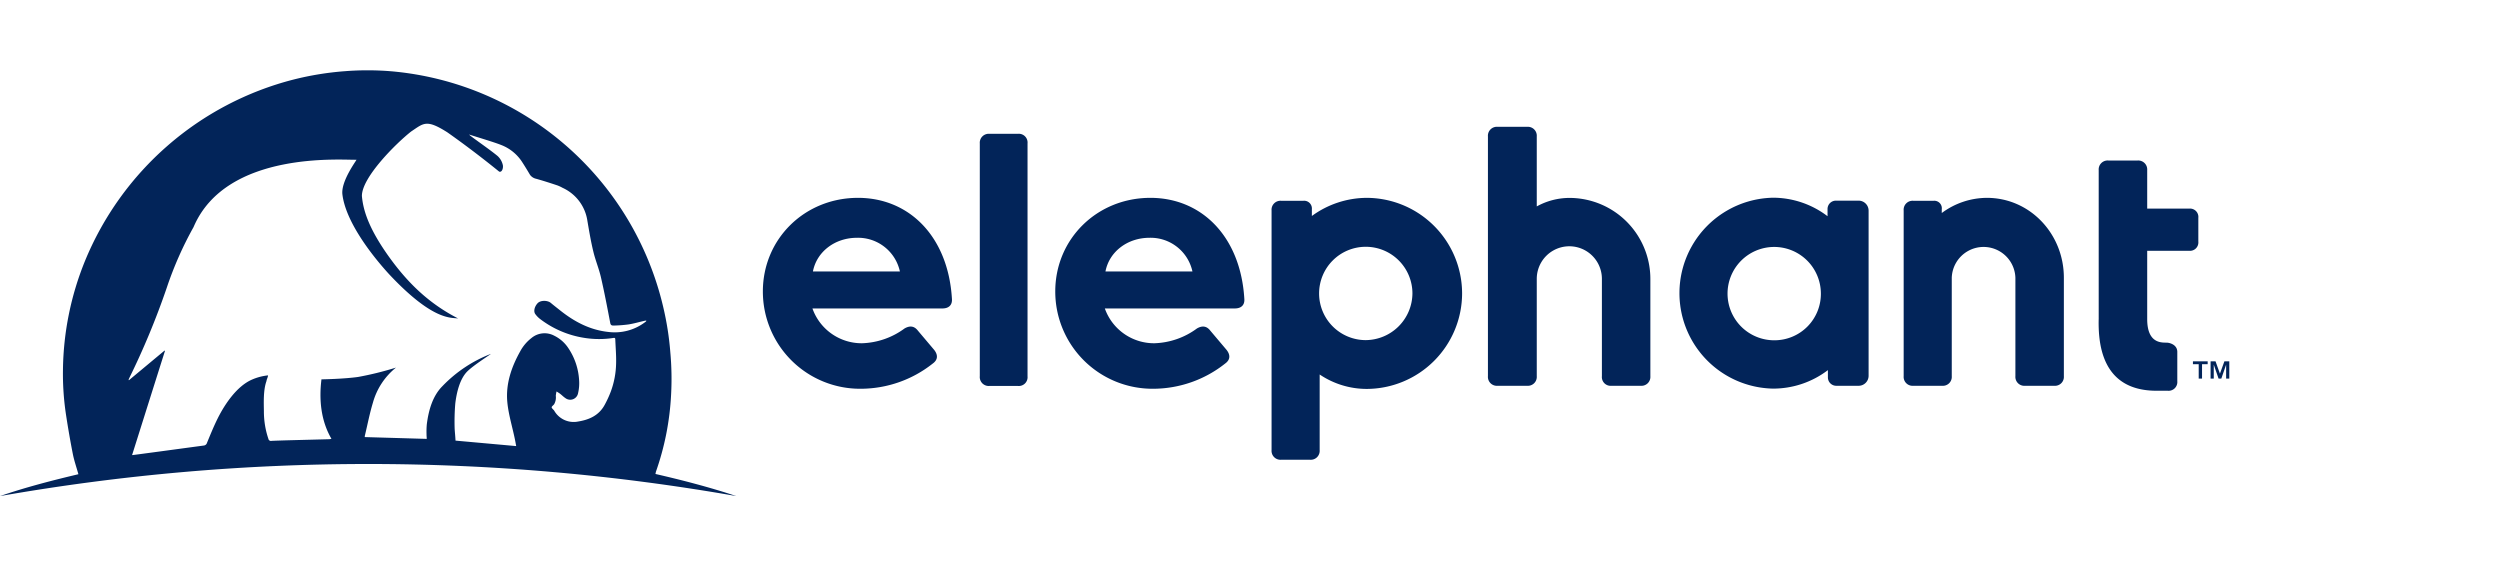
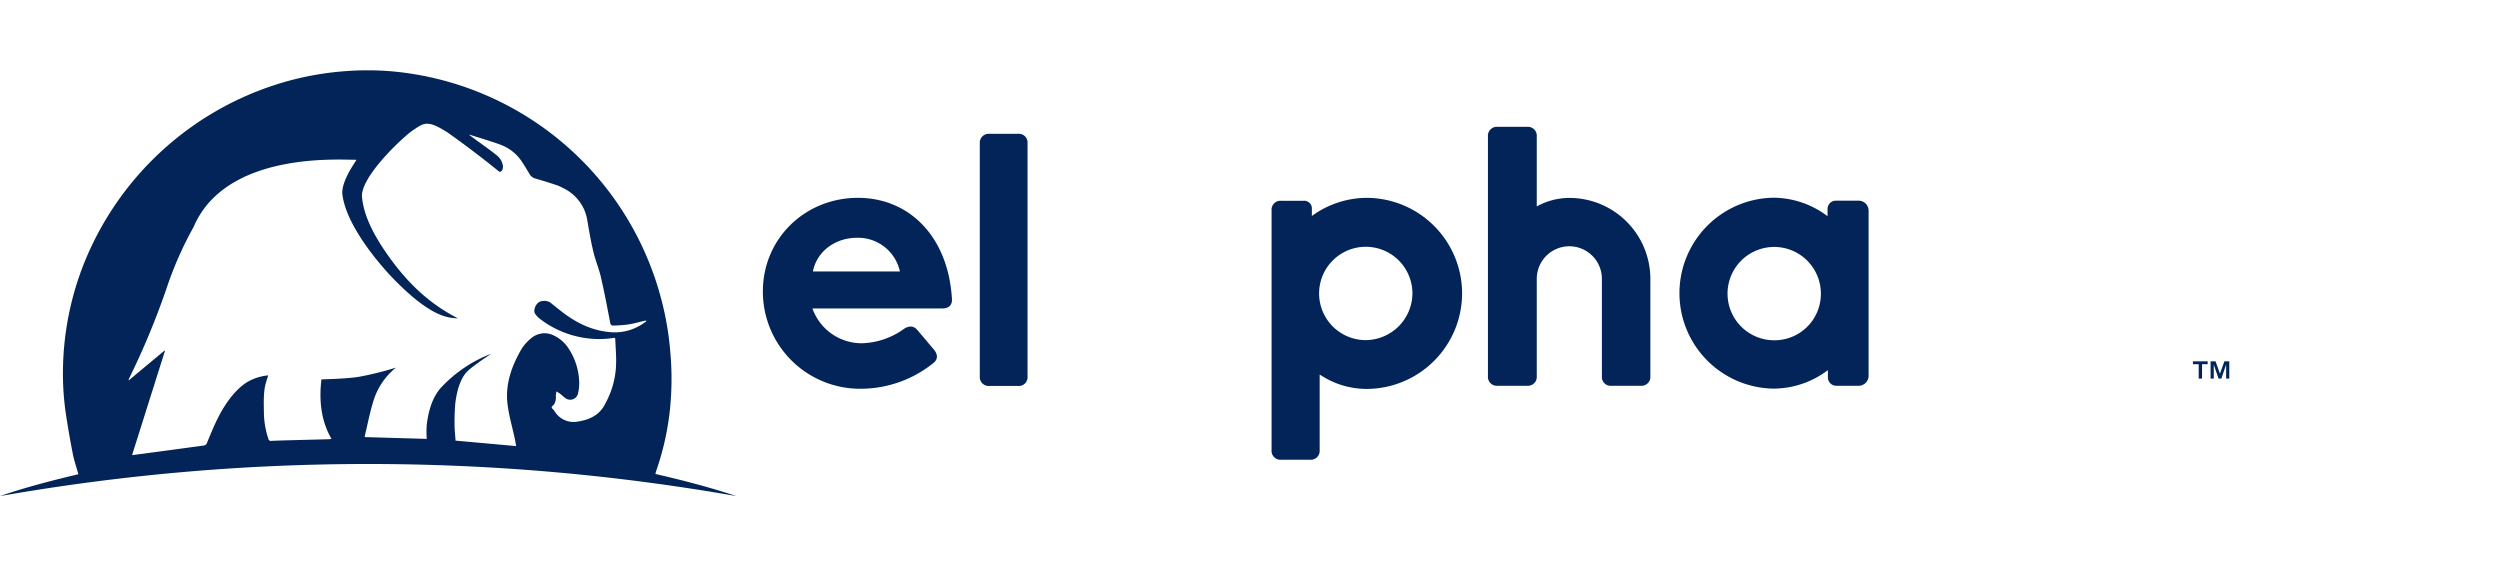
<svg xmlns="http://www.w3.org/2000/svg" id="Layer_1" data-name="Layer 1" class="nav-bar__homelink-logo" x="0" y="0" width="200px" height="47px" viewBox="0 0 750 134" preserveAspectRatio="xMinYMid meet">
  <defs>
    <style>.cls-1{fill:#022459;}</style>
  </defs>
  <g id="_4QCbTP.tif" data-name="4QCbTP.tif">
    <path class="cls-1" d="M293.88,243.15c8.21,1.89,16.33,4,24.29,6.64a638.46,638.46,0,0,0-220.9,0c7.73-2.65,15.63-4.69,23.52-6.56-.58-2.09-1.28-4.07-1.68-6.12q-1.19-6.07-2.11-12.22a81.73,81.73,0,0,1-.84-13.08,89.25,89.25,0,0,1,6.6-32.54,92.4,92.4,0,0,1,62.57-54.44,90.54,90.54,0,0,1,15.44-2.51,86.68,86.68,0,0,1,14.23.06A92.07,92.07,0,0,1,296.22,193a89,89,0,0,1,2.15,13.69,87.33,87.33,0,0,1,.23,12.63A81.84,81.84,0,0,1,294,242.61C294,242.76,294,242.91,293.88,243.15Zm-59.95-10,18.17,1.64c0-.19,0-.31-.06-.43-.7-4.23-2.19-8.56-2.58-12.82-.49-5.37,1.2-10.4,3.86-15.15a12.55,12.55,0,0,1,3.37-4,6.13,6.13,0,0,1,6.82-.73,10.74,10.74,0,0,1,4.3,3.8A19.19,19.19,0,0,1,271,215a12.9,12.9,0,0,1-.31,3.92,2.39,2.39,0,0,1-3.86,1.43c-.55-.36-1-.85-1.53-1.25-.34-.26-.71-.47-1.07-.7a8.62,8.62,0,0,0-.22,1.3,4.14,4.14,0,0,1-.5,2.54c-.25.33-.76.65-.74.94s.54.65.77,1a6.72,6.72,0,0,0,7.23,3.23c3.32-.54,6.21-1.85,7.91-5a32,32,0,0,0,1.84-4,25.61,25.61,0,0,0,1.58-8.39c.07-2.39-.15-4.78-.24-7.18,0-.33-.08-.57-.51-.5a28.2,28.2,0,0,1-8.7,0,29.16,29.16,0,0,1-13.13-5.51,7.34,7.34,0,0,1-1.66-1.64c-.56-.77-.3-2.14.64-3.2s3.1-.92,4-.16,1.88,1.51,2.82,2.26c4.26,3.39,8.93,5.87,14.46,6.46a15.11,15.11,0,0,0,10.94-2.88c.17-.13.56-.36.4-.53-.21,0-.42.05-.63.1-1.55.35-3.08.8-4.64,1.05a38.68,38.68,0,0,1-4.45.34c-.47,0-.92,0-1.06-.78-.87-4.58-1.74-9.16-2.79-13.7-.6-2.61-1.66-5.11-2.28-7.72-.73-3-1.26-6.16-1.79-9.26a12.91,12.91,0,0,0-7.42-9.85,11.8,11.8,0,0,0-1.53-.72c-2.13-.71-4.26-1.4-6.41-2a3.08,3.08,0,0,1-1.84-1.18c-.7-1.18-1.48-2.48-2.23-3.63a13.07,13.07,0,0,0-6.51-5.36c-2-.81-7.32-2.38-9.4-3.07-.93-.3,5.5,4,8.42,6.42a5.17,5.17,0,0,1,1.53,2.59c.25.81-.15,2.41-1.07,2.08-4.93-4-10.17-8-15.55-11.79-6.32-4-7.09-2.75-10.88-.23-4.45,3.51-14.75,13.69-14.75,19.31.37,4.39,2.14,10,8.37,18.6s12.69,14.15,20.5,18.17c-2.14-.34-7.54.79-20.79-13.37-5.68-6.23-13-16-13.93-23.87-.47-4.05,4.41-10.39,4.21-10.38-3.64.18-39-3-48.87,20.21a106.87,106.87,0,0,0-8,18.09A229.51,229.51,0,0,1,136,214.49a3.43,3.43,0,0,0-.16.45l.11.09,10.68-8.89.13.09c-3.29,10.41-6.57,20.81-9.87,31.27.31,0,14.53-1.94,21.48-2.87a1.11,1.11,0,0,0,1-.82c1-2.43,2-4.89,3.17-7.25,2.17-4.37,5.8-9.76,10.34-11.72a16,16,0,0,1,4.8-1.26c0,.44-.45,1.31-.46,1.69-1,2.74-.81,6.58-.78,9.12a25.58,25.58,0,0,0,1.35,8.23.76.76,0,0,0,.9.61c1.68-.12,13.56-.39,17.3-.5.18,0,.36-.06.72-.11-3.2-5.49-3.75-11.82-3-17.85.2,0,6.57-.1,11-.72a94.86,94.86,0,0,0,11.36-2.81,20.52,20.52,0,0,0-6.92,10.51c-1,3.29-1.64,6.68-2.44,10a1.42,1.42,0,0,0,0,.34l18.58.54c0-.49-.07-.92-.06-1.36a25,25,0,0,1,.08-3c.53-4.18,1.72-8.49,4.68-11.45a40.26,40.26,0,0,1,14.54-9.69c-.21.26-5.18,3.38-7.07,5.26-2.28,2.28-3.23,6.42-3.61,9.68a66.69,66.69,0,0,0-.18,7.62C233.75,230.87,233.87,232,233.93,233.19Z" transform="translate(-97.27 -122.09)" />
  </g>
  <path class="cls-1" d="M380,193.5H341a15.66,15.66,0,0,0,14.88,10.44,22.63,22.63,0,0,0,12.76-4.44c1.56-.89,2.89-.78,4,.66l4.88,5.77c1.22,1.56,1.11,3-.44,4.11a34.83,34.83,0,0,1-21.42,7.55,29.16,29.16,0,0,1-29.53-29.19c0-15.76,12.54-28.08,28.53-28.08,15.42,0,27.08,11.65,28.19,30.3C383,192.5,381.87,193.5,380,193.5Zm-12.76-11.1a12.84,12.84,0,0,0-12.88-10.1c-6.66,0-12.09,4.22-13.21,10.1Z" transform="translate(-97.27 -122.09)" />
  <path class="cls-1" d="M391.21,213.81V144a2.68,2.68,0,0,1,2.89-2.89h8.54a2.63,2.63,0,0,1,2.89,2.89v69.86a2.63,2.63,0,0,1-2.89,2.89H394.1A2.68,2.68,0,0,1,391.21,213.81Z" transform="translate(-97.27 -122.09)" />
-   <path class="cls-1" d="M467.72,193.5h-39a15.66,15.66,0,0,0,14.88,10.44,22.63,22.63,0,0,0,12.76-4.44c1.55-.89,2.89-.78,4,.66l4.88,5.77c1.22,1.56,1.11,3-.44,4.11a34.83,34.83,0,0,1-21.43,7.55,29.16,29.16,0,0,1-29.52-29.19c0-15.76,12.54-28.08,28.53-28.08,15.42,0,27.08,11.65,28.19,30.3C470.72,192.5,469.61,193.5,467.72,193.5ZM455,182.4a12.84,12.84,0,0,0-12.88-10.1c-6.66,0-12.09,4.22-13.21,10.1Z" transform="translate(-97.27 -122.09)" />
  <path class="cls-1" d="M535.9,189a28.71,28.71,0,0,1-28.64,28.64,25.2,25.2,0,0,1-14.09-4.33V236a2.68,2.68,0,0,1-2.89,2.89h-8.66a2.68,2.68,0,0,1-2.88-2.89V164.09a2.68,2.68,0,0,1,2.88-2.89h6.66a2.33,2.33,0,0,1,2.55,2.56v2a28.07,28.07,0,0,1,16.43-5.44A28.71,28.71,0,0,1,535.9,189ZM521,189a14,14,0,1,0-14,14A14.13,14.13,0,0,0,521,189Z" transform="translate(-97.27 -122.09)" />
  <path class="cls-1" d="M592.38,184.62v29.19a2.68,2.68,0,0,1-2.89,2.89h-8.77a2.63,2.63,0,0,1-2.88-2.89V184.62a9.77,9.77,0,0,0-19.54,0v29.19a2.68,2.68,0,0,1-2.88,2.89h-8.88a2.68,2.68,0,0,1-2.89-2.89V141.89a2.68,2.68,0,0,1,2.89-2.88h8.88a2.68,2.68,0,0,1,2.88,2.88v21a20.36,20.36,0,0,1,9.77-2.55A24.3,24.3,0,0,1,592.38,184.62Z" transform="translate(-97.27 -122.09)" />
  <path class="cls-1" d="M657.85,164.2v49.5a3,3,0,0,1-3,3h-6.66a2.51,2.51,0,0,1-2.55-2.55V212a27.13,27.13,0,0,1-16.43,5.55,28.64,28.64,0,0,1,0-57.27,27,27,0,0,1,16.32,5.55v-2.11a2.51,2.51,0,0,1,2.55-2.56h6.77A3,3,0,0,1,657.85,164.2Zm-14.32,24.64a14,14,0,1,0-14,14.21A13.92,13.92,0,0,0,643.53,188.84Z" transform="translate(-97.27 -122.09)" />
-   <path class="cls-1" d="M716.43,184.29v29.52a2.68,2.68,0,0,1-2.89,2.89h-8.77a2.68,2.68,0,0,1-2.88-2.89V184.29a9.55,9.55,0,0,0-19.09,0v29.52a2.68,2.68,0,0,1-2.89,2.89h-8.66a2.68,2.68,0,0,1-2.88-2.89V164.09a2.68,2.68,0,0,1,2.88-2.89h6.11a2.26,2.26,0,0,1,2.44,2.56v1.11a22.84,22.84,0,0,1,13.54-4.55C706.22,160.32,716.43,171.08,716.43,184.29Z" transform="translate(-97.27 -122.09)" />
-   <path class="cls-1" d="M750.46,206.54v8.77a2.63,2.63,0,0,1-2.89,2.88h-3.34c-11,0-17.78-6.28-17.35-21.64V152a2.68,2.68,0,0,1,2.89-2.88h8.77a2.69,2.69,0,0,1,2.89,2.88v11.55H754a2.51,2.51,0,0,1,2.77,2.77v7.1a2.52,2.52,0,0,1-2.77,2.78H741.43v20.49c0,7.92,5,6.94,6.15,7.09S750.46,204.65,750.46,206.54Z" transform="translate(-97.27 -122.09)" />
  <path class="cls-1" d="M755.15,210.23v-.87h4.42v.87h-1.69v4.31h-1v-4.31Zm6.78-.87,1.32,3.71,1.34-3.71h1.47v5.18h-.95v-4.18l-1.44,4.18h-.83l-1.44-4.18v4.18h-.95v-5.18Z" transform="translate(-97.27 -122.09)" />
</svg>